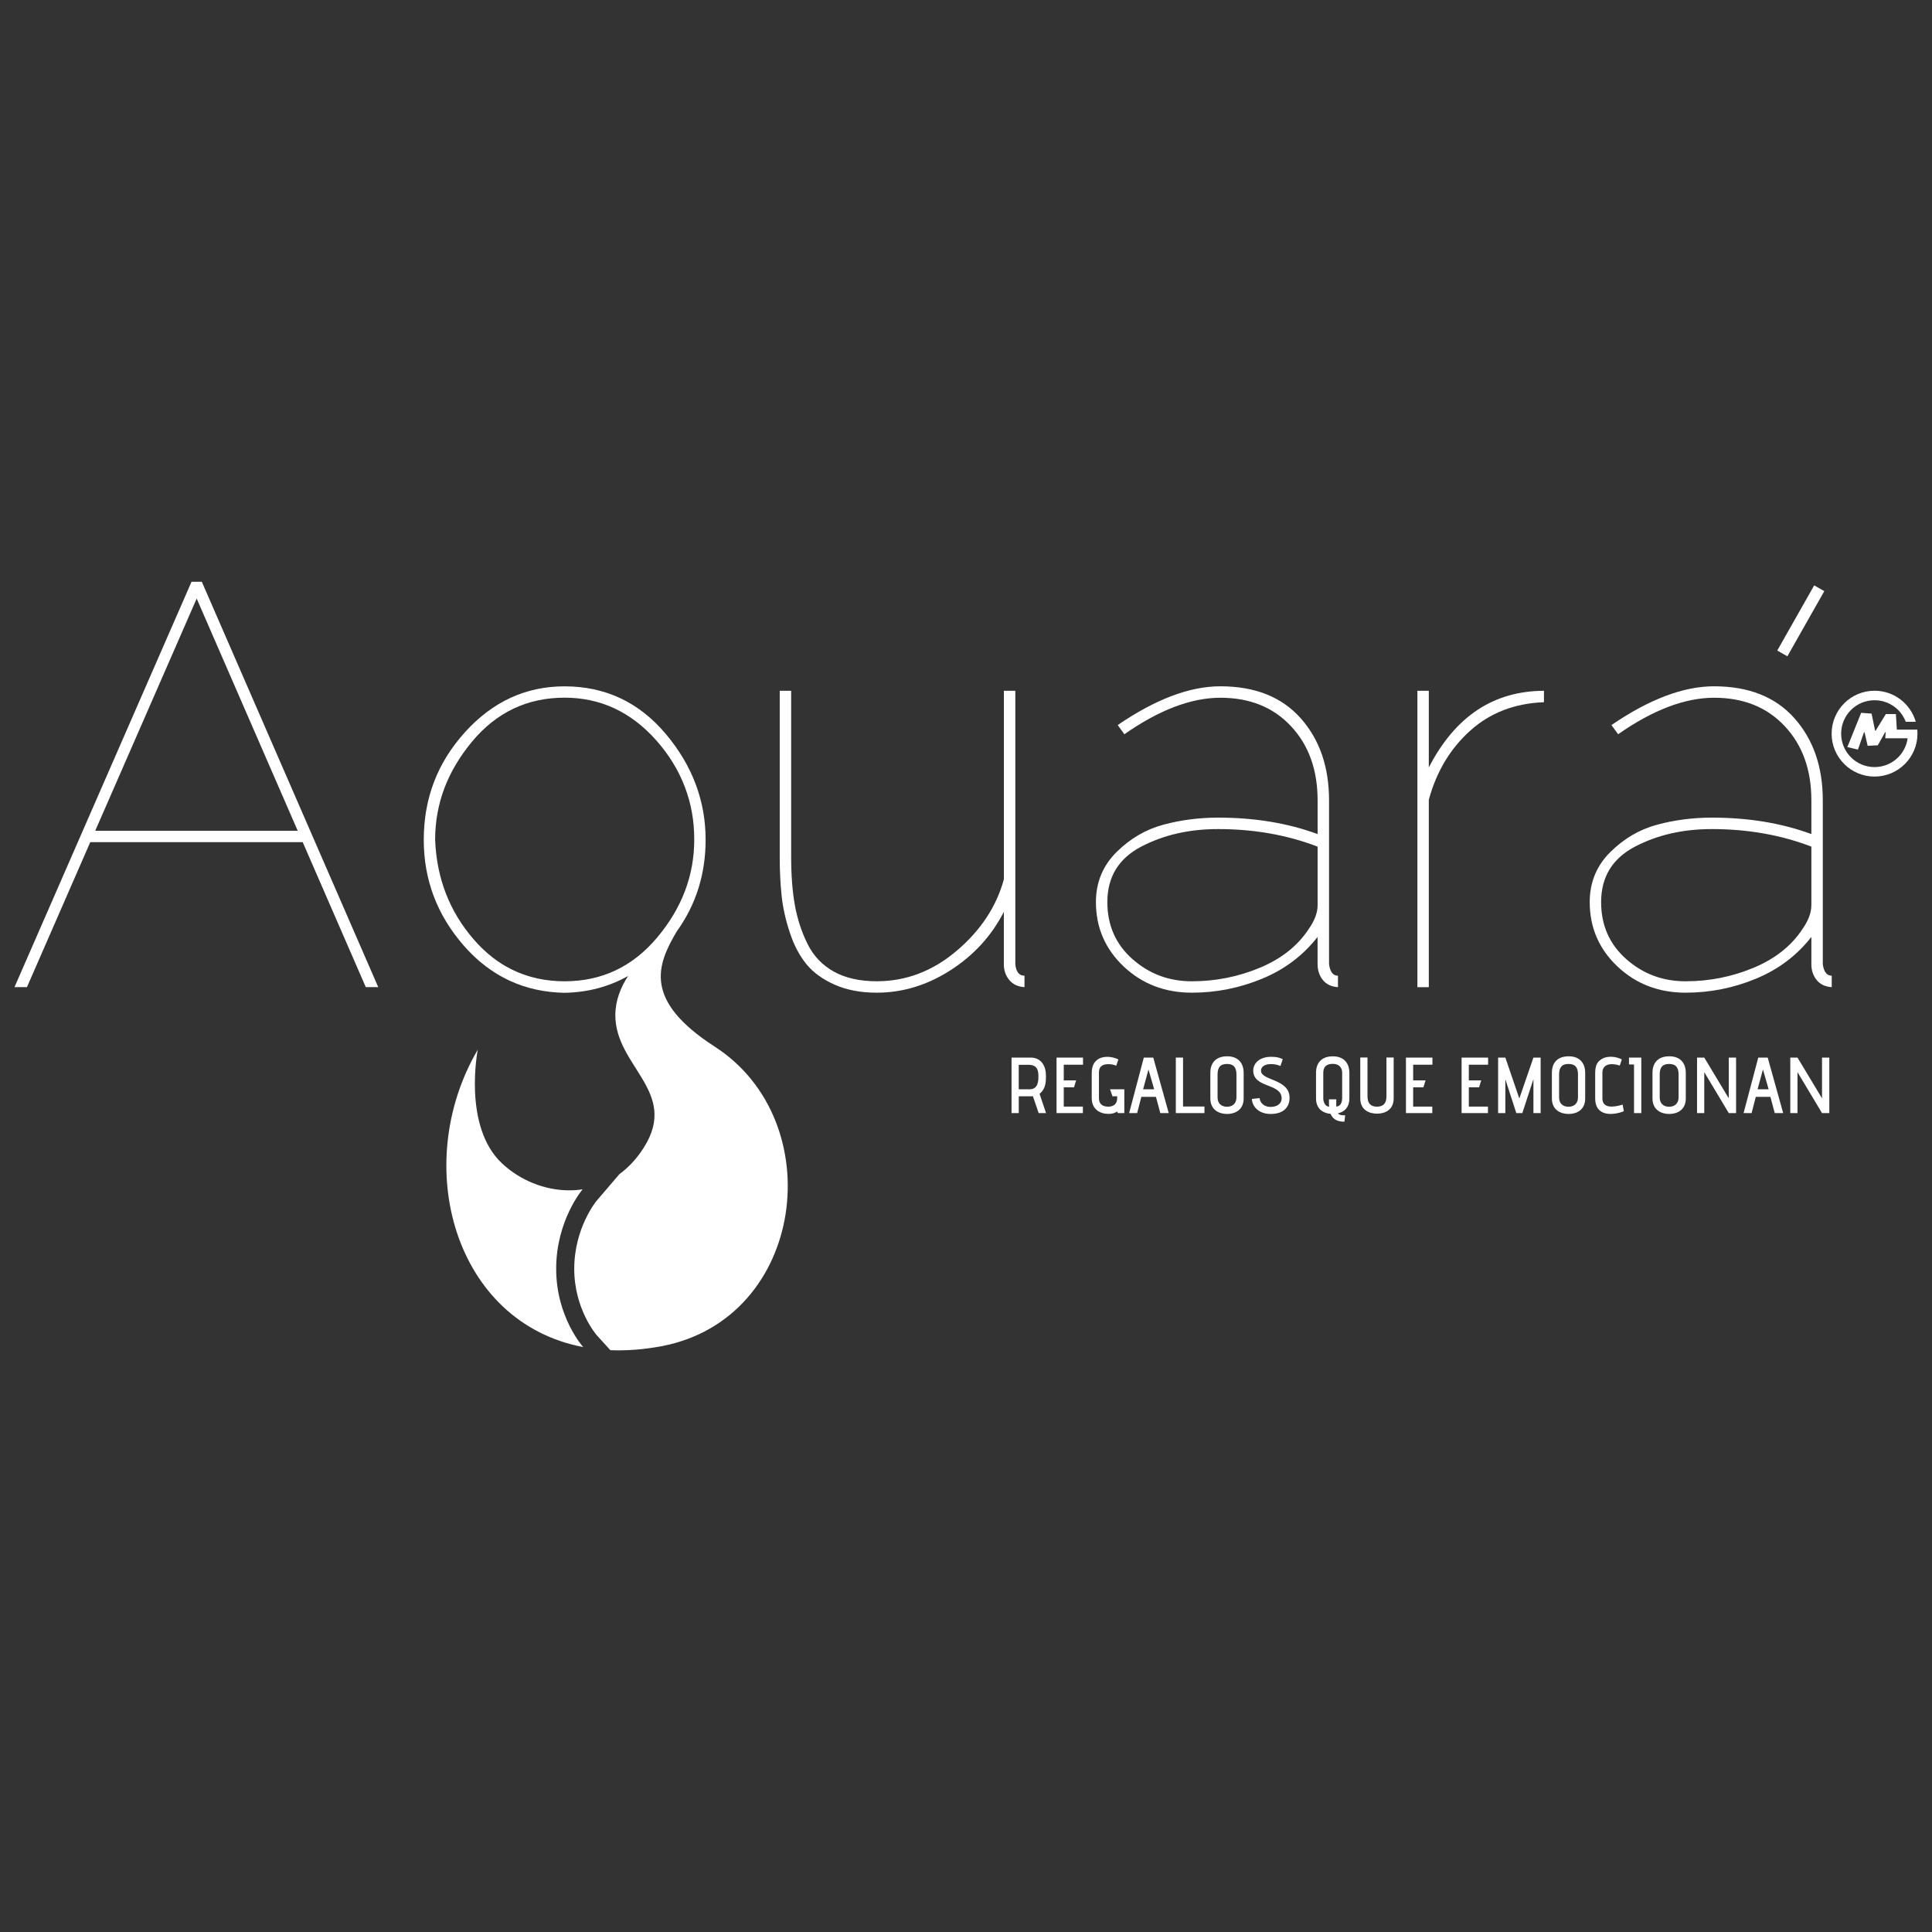
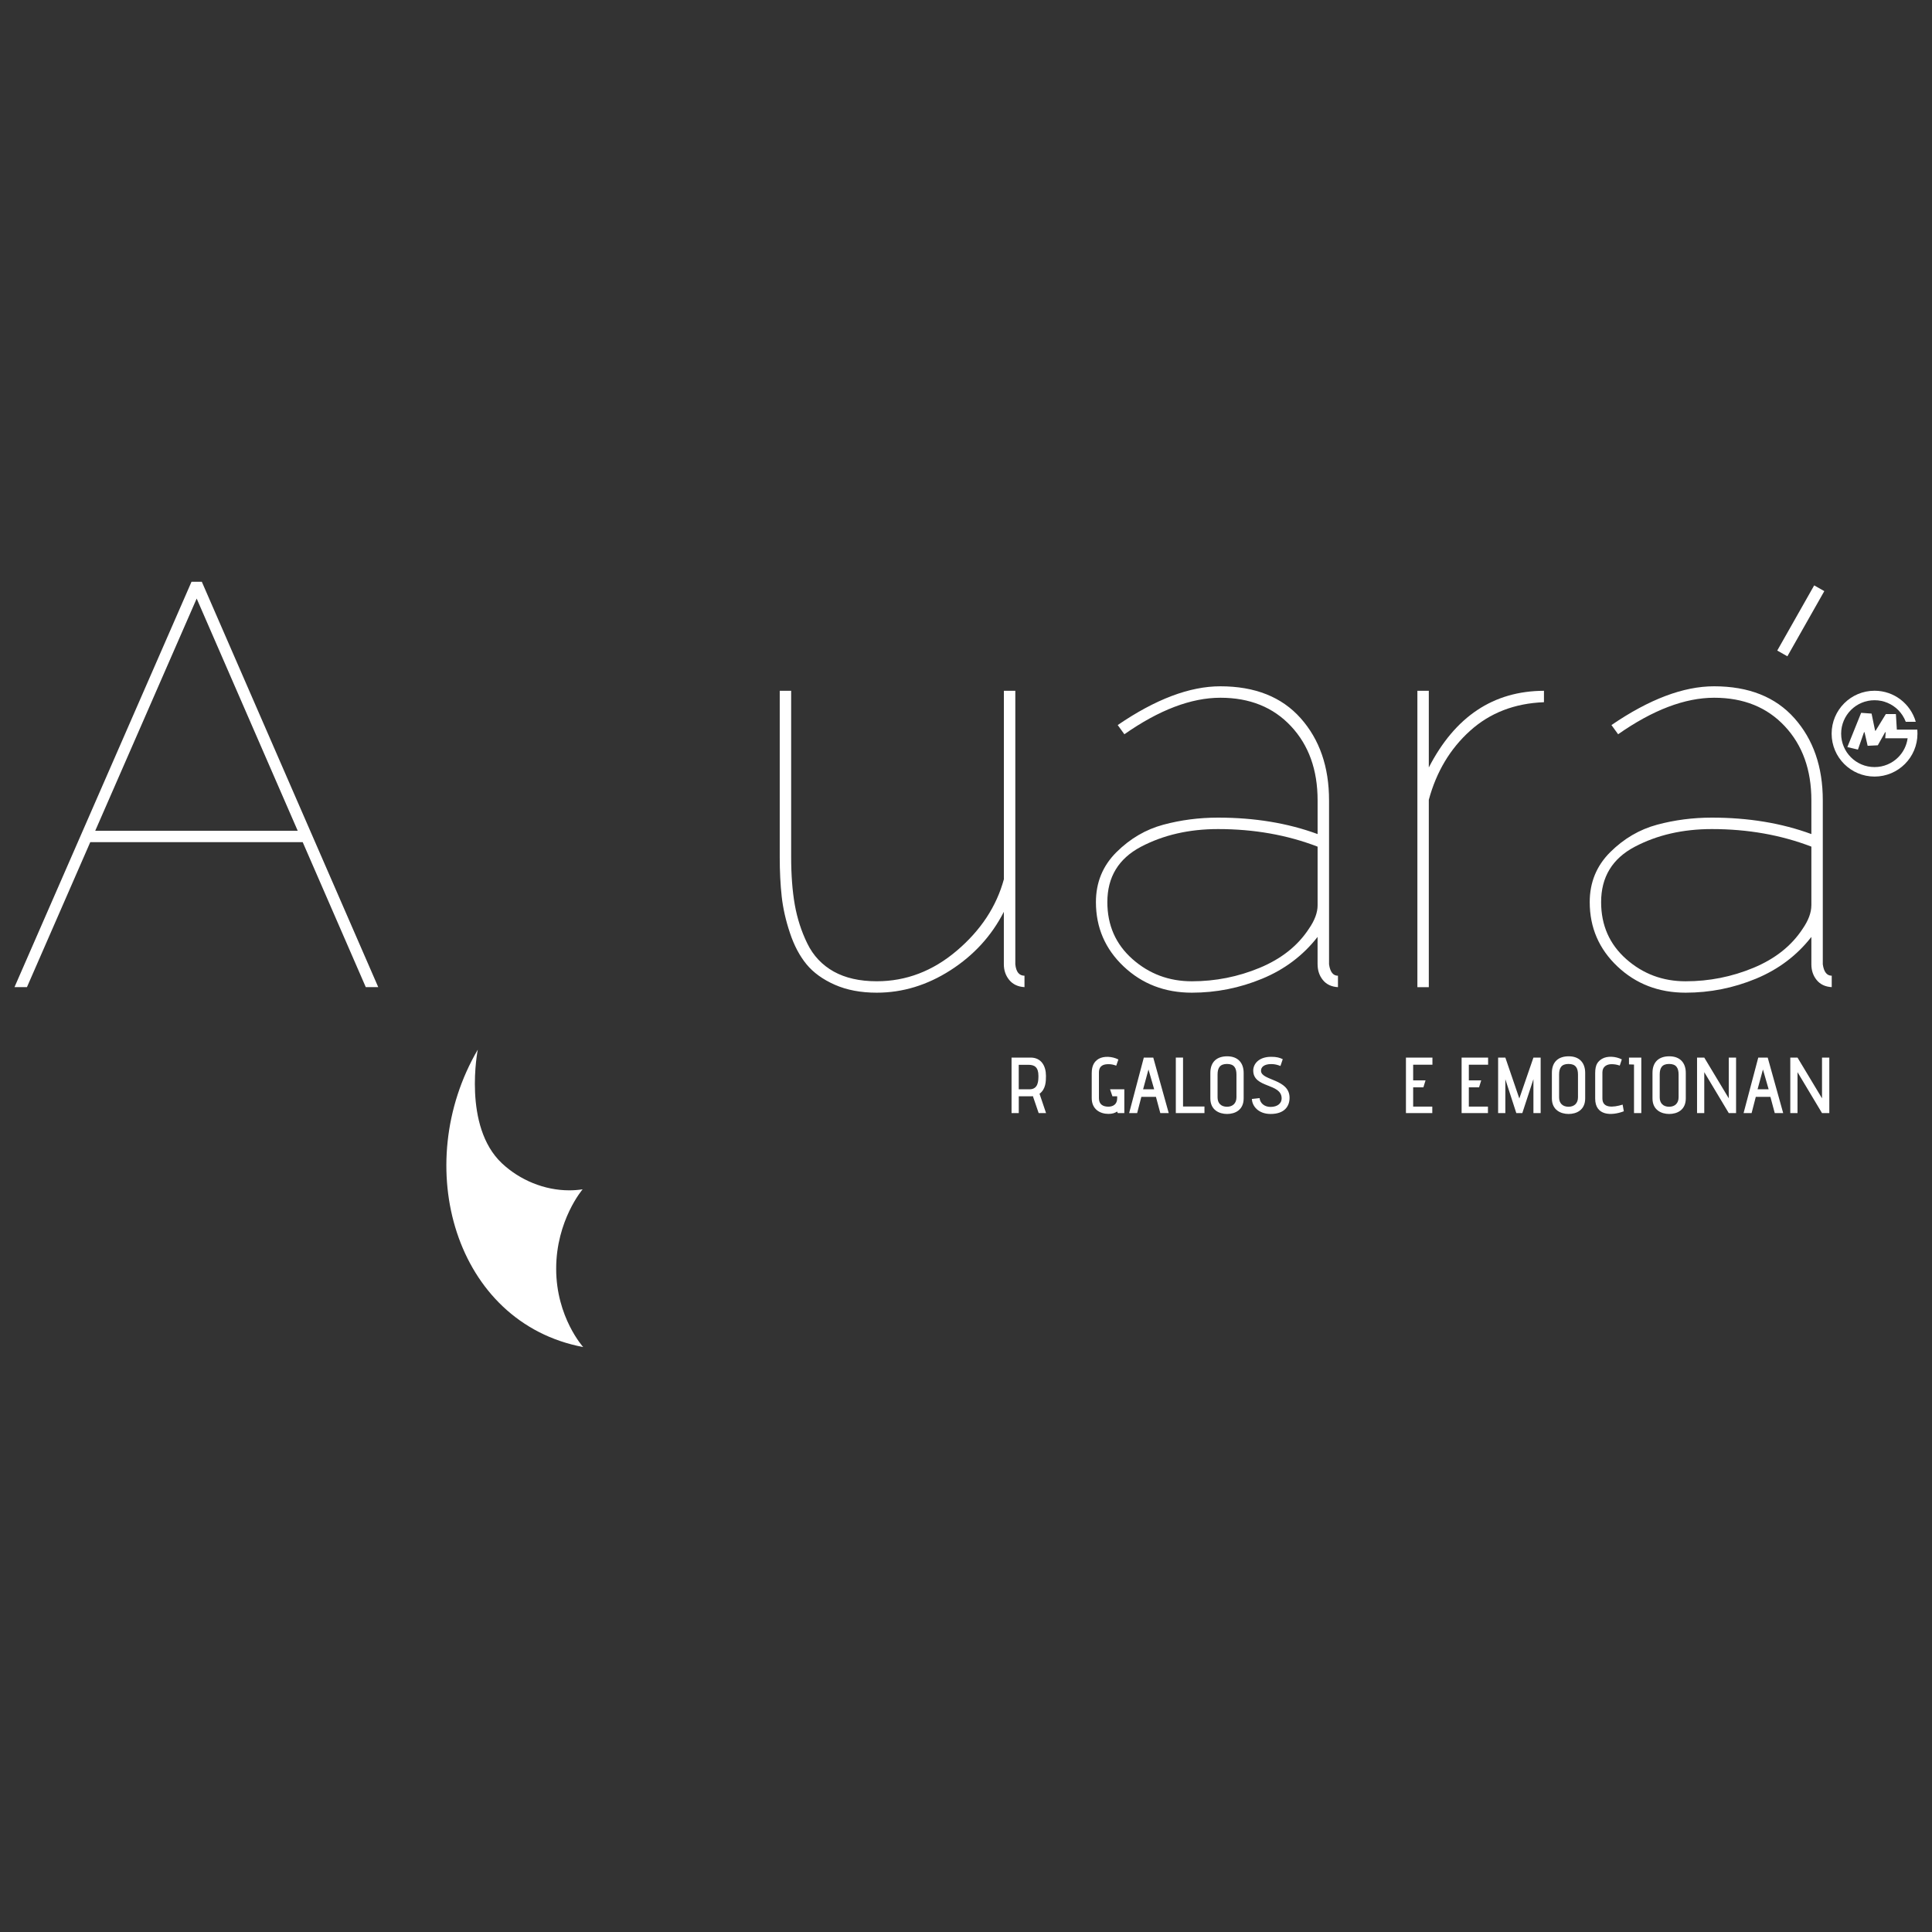
<svg xmlns="http://www.w3.org/2000/svg" version="1.1" id="Layer_1" x="0px" y="0px" viewBox="0 0 800 800" style="enable-background:new 0 0 800 800;" xml:space="preserve">
  <rect x="0" y="0" width="800" height="800" fill="#333333" stroke="none" />
  <style type="text/css">
	.st0{fill:#FFFFFF;}
</style>
  <g>
-     <path class="st0" d="M296.01,433.43c-29.76-19.21-24.03-33.83-15.75-47.8c7.93-11.03,11.92-23.66,11.92-37.89   c0-0.99-0.02-1.98-0.06-2.96c-0.01-0.32-0.04-0.63-0.06-0.94c-0.04-0.66-0.07-1.32-0.13-1.98c-0.03-0.38-0.08-0.76-0.12-1.14   c-0.06-0.58-0.12-1.17-0.19-1.75c-0.05-0.41-0.12-0.81-0.18-1.21c-0.07-0.45-0.12-0.91-0.2-1.36c-0.02-0.1-0.04-0.21-0.06-0.31   c-0.04-0.24-0.09-0.49-0.14-0.73c-0.12-0.64-0.25-1.28-0.39-1.91c-0.06-0.28-0.12-0.56-0.19-0.83c-0.16-0.68-0.33-1.35-0.51-2.02   c-0.05-0.19-0.1-0.38-0.15-0.57c-0.23-0.84-0.49-1.68-0.75-2.51c-0.07-0.22-0.15-0.43-0.22-0.65c-0.21-0.63-0.43-1.26-0.66-1.88   c-0.1-0.27-0.2-0.54-0.31-0.81c-0.24-0.62-0.49-1.23-0.74-1.84c-0.09-0.22-0.18-0.43-0.27-0.65c-0.35-0.81-0.72-1.61-1.1-2.41   c-0.08-0.17-0.17-0.34-0.26-0.51c-0.31-0.64-0.64-1.27-0.97-1.9c-0.14-0.26-0.28-0.51-0.42-0.77c-0.32-0.58-0.65-1.16-0.98-1.73   c-0.13-0.22-0.26-0.45-0.4-0.67c-0.47-0.78-0.95-1.55-1.46-2.32c-0.07-0.1-0.14-0.21-0.21-0.31c-0.44-0.67-0.9-1.34-1.37-2   c-0.17-0.24-0.34-0.47-0.52-0.71c-0.4-0.55-0.81-1.1-1.23-1.65c-0.17-0.23-0.34-0.45-0.52-0.67c-0.59-0.75-1.19-1.49-1.81-2.23   c-11.05-13.07-24.99-19.61-41.85-19.61c-16.01,0-29.72,6.31-41.16,18.92c-0.65,0.71-1.27,1.44-1.88,2.17   c-0.19,0.22-0.37,0.45-0.55,0.67c-0.43,0.53-0.85,1.06-1.26,1.59c-0.19,0.24-0.38,0.49-0.56,0.73c-0.45,0.59-0.88,1.19-1.3,1.79   c-0.11,0.16-0.23,0.32-0.35,0.49c-0.52,0.76-1.02,1.52-1.51,2.3c-0.13,0.2-0.25,0.41-0.38,0.62c-0.36,0.58-0.71,1.17-1.04,1.76   c-0.15,0.26-0.3,0.53-0.45,0.8c-0.32,0.58-0.62,1.16-0.92,1.74c-0.12,0.24-0.25,0.47-0.36,0.71c-0.4,0.81-0.78,1.62-1.15,2.44   c-0.05,0.12-0.1,0.25-0.15,0.37c-0.31,0.71-0.6,1.42-0.88,2.14c-0.11,0.27-0.21,0.55-0.31,0.82c-0.22,0.6-0.44,1.2-0.64,1.8   c-0.09,0.28-0.19,0.55-0.28,0.83c-0.24,0.74-0.46,1.48-0.67,2.22c-0.04,0.13-0.08,0.26-0.11,0.39c-0.24,0.87-0.46,1.75-0.66,2.63   c-0.06,0.26-0.11,0.52-0.17,0.78c-0.14,0.65-0.27,1.3-0.39,1.96c-0.06,0.3-0.11,0.6-0.16,0.91c-0.04,0.22-0.08,0.44-0.12,0.66   c-0.06,0.36-0.1,0.73-0.15,1.1c-0.06,0.41-0.12,0.82-0.17,1.23c-0.07,0.59-0.14,1.19-0.19,1.79c-0.04,0.39-0.08,0.78-0.11,1.17   c-0.05,0.66-0.09,1.34-0.13,2.01c-0.02,0.33-0.04,0.66-0.06,0.99c-0.04,1.01-0.06,2.03-0.06,3.05c0,16.56,5.54,31.18,16.63,43.85   c4.53,5.18,9.54,9.31,15.01,12.43c1.32,0.75,2.66,1.45,4.03,2.08c6.86,3.15,14.4,4.81,22.63,4.96c9.63-0.18,18.4-2.52,26.31-6.97   c-3.08,4.72-5.26,10.17-5.28,16.15c-0.09,21.34,26.35,31.66,11.9,54.73c-2.95,4.72-6.43,8.4-10.21,11.17l-9.53,11.14   c-0.09,0.11-9.18,11.19-9.18,28.08c0,16.74,9.19,27.34,9.26,27.41l5.69,6.27c6.63,0.27,13.7-0.24,21.2-1.65   C333.55,546.14,343.89,464.35,296.01,433.43 M233.76,406.33c-0.97,0-1.93-0.03-2.87-0.07c-0.31-0.02-0.62-0.05-0.93-0.07   c-0.63-0.04-1.26-0.08-1.88-0.15c-0.37-0.04-0.73-0.09-1.09-0.14c-0.55-0.07-1.11-0.13-1.66-0.22c-0.39-0.06-0.77-0.14-1.15-0.21   c-0.52-0.09-1.03-0.19-1.54-0.3c-0.39-0.08-0.77-0.18-1.16-0.28c-0.49-0.12-0.98-0.24-1.47-0.37c-0.39-0.11-0.77-0.23-1.15-0.34   c-0.47-0.14-0.94-0.29-1.41-0.45c-0.38-0.13-0.76-0.27-1.14-0.41c-0.46-0.17-0.91-0.34-1.36-0.52c-0.38-0.15-0.74-0.31-1.12-0.48   c-0.44-0.19-0.88-0.39-1.32-0.6c-0.16-0.07-0.31-0.16-0.47-0.23c-0.19-0.09-0.37-0.18-0.56-0.28c-0.52-0.26-1.03-0.54-1.54-0.82   c-0.18-0.1-0.36-0.21-0.55-0.31c-0.19-0.11-0.39-0.21-0.58-0.33c-0.24-0.14-0.48-0.29-0.72-0.44c-0.48-0.3-0.95-0.6-1.42-0.92   c-0.21-0.14-0.41-0.27-0.62-0.41c-0.66-0.46-1.32-0.93-1.96-1.43l-0.11-0.09c-0.61-0.47-1.21-0.96-1.8-1.47   c-0.2-0.17-0.4-0.34-0.59-0.52c-0.43-0.38-0.86-0.77-1.29-1.17c-0.21-0.2-0.43-0.4-0.64-0.61c-0.42-0.41-0.84-0.83-1.26-1.26   c-0.18-0.19-0.37-0.38-0.55-0.57c-0.59-0.62-1.17-1.26-1.74-1.92c-10-11.57-15.32-25.31-15.93-41.23c0-0.95,0.02-1.89,0.06-2.83   c0.01-0.3,0.04-0.6,0.06-0.9c0.04-0.63,0.07-1.27,0.13-1.9c0.03-0.36,0.08-0.72,0.12-1.07c0.06-0.56,0.12-1.13,0.19-1.69   c0.05-0.39,0.12-0.77,0.18-1.15c0.08-0.52,0.16-1.05,0.26-1.57c0.14-0.78,0.3-1.55,0.47-2.31c0.03-0.15,0.07-0.29,0.1-0.43   c0.15-0.65,0.31-1.29,0.48-1.93c0.06-0.24,0.13-0.47,0.19-0.71c0.17-0.61,0.35-1.22,0.55-1.83c0.05-0.17,0.11-0.35,0.16-0.52   c0.25-0.76,0.52-1.53,0.8-2.28c0.06-0.17,0.13-0.34,0.2-0.51c0.23-0.6,0.47-1.2,0.72-1.79c0.09-0.22,0.19-0.45,0.29-0.67   c0.27-0.62,0.55-1.24,0.84-1.86c0.06-0.13,0.12-0.27,0.19-0.4c0.36-0.74,0.73-1.47,1.12-2.2c0.1-0.19,0.2-0.37,0.3-0.55   c0.31-0.56,0.62-1.12,0.95-1.68c0.12-0.21,0.25-0.43,0.38-0.64c0.38-0.64,0.78-1.28,1.19-1.92l0.15-0.24   c0.46-0.71,0.94-1.42,1.44-2.12c0.14-0.19,0.28-0.39,0.42-0.58c0.38-0.53,0.77-1.06,1.17-1.59c0.15-0.2,0.3-0.4,0.46-0.6   c0.54-0.69,1.08-1.38,1.65-2.07c10.11-12.19,22.91-18.28,38.38-18.28c14.86,0,27.51,5.9,37.98,17.7c0.59,0.66,1.15,1.34,1.71,2.01   c0.16,0.2,0.33,0.4,0.49,0.61c0.4,0.5,0.8,1.01,1.18,1.52c0.16,0.21,0.31,0.41,0.47,0.62c0.51,0.69,1.01,1.38,1.48,2.08l0.01,0.02   c0.48,0.7,0.93,1.41,1.38,2.13c0.13,0.22,0.26,0.43,0.39,0.65c0.32,0.53,0.63,1.06,0.93,1.59c0.12,0.22,0.25,0.44,0.37,0.66   c0.39,0.72,0.78,1.44,1.14,2.17l0.02,0.04c0.37,0.74,0.71,1.49,1.04,2.24c0.1,0.23,0.2,0.46,0.3,0.69   c0.24,0.56,0.47,1.12,0.69,1.68c0.09,0.24,0.18,0.47,0.27,0.7c0.28,0.75,0.56,1.51,0.81,2.28l0.02,0.05   c0.26,0.78,0.49,1.57,0.72,2.37c0.07,0.24,0.13,0.48,0.2,0.72c0.16,0.59,0.31,1.18,0.45,1.77c0.06,0.24,0.12,0.49,0.17,0.73   c0.18,0.79,0.34,1.59,0.49,2.39l0.01,0.06c0.07,0.38,0.12,0.76,0.18,1.14c0.09,0.54,0.18,1.08,0.25,1.63   c0.09,0.67,0.15,1.36,0.22,2.04c0.03,0.26,0.06,0.51,0.08,0.77c0.06,0.73,0.1,1.47,0.14,2.21c0.01,0.22,0.03,0.43,0.04,0.65   c0.04,0.96,0.06,1.93,0.06,2.9c0,14.76-5.09,28.22-15.25,40.37C262.04,400.26,249.23,406.33,233.76,406.33" />
    <path class="st0" d="M241.25,492.47c-1.84,0.28-3.69,0.42-5.55,0.42c-10.26,0-20.44-4.22-27.86-11.19   c-16.33-15.36-10-47.07-10-47.07c-27.99,47.83-9.63,113.08,43.65,123.16c0,0-11.19-12.33-11.19-32.42   C230.3,505.27,241.25,492.47,241.25,492.47" />
    <path class="st0" d="M793.92,302.13h-1.02h-4.56h-2.9l-0.39-6.44h-4.17l-4.23,6.88h-0.21l-1.46-7.09l-4.32-0.31l-5.71,14.18   l4.38,1.04l2.52-7.2h0.21l1.29,5.63l4.21-0.21l3.04-5.42h0.21l-0.17,2.52l0.7,0v0h4.3h4.27c-0.42,3.05-1.83,5.79-3.91,7.87   c-2.51,2.51-5.96,4.05-9.79,4.05c-3.82,0-7.28-1.55-9.78-4.05c-2.51-2.51-4.05-5.96-4.05-9.79c0-3.83,1.55-7.28,4.05-9.79   c2.51-2.51,5.96-4.05,9.78-4.05c3.83,0,7.28,1.55,9.79,4.05c1.37,1.38,2.44,3.04,3.14,4.89h4.14c-2.13-7.43-8.95-12.87-17.07-12.87   c-9.81,0-17.77,7.95-17.77,17.77c0,9.81,7.95,17.77,17.77,17.77c9.81,0,17.77-7.95,17.77-17.77L793.92,302.13z" />
    <path class="st0" d="M79.3,240.9L6,408.75h5.16l26.22-60.04h87.96l26.12,60.04h5.16L83.57,240.9H79.3z M39.44,343.99l42-96.14   l41.83,96.14H39.44z" />
    <path class="st0" d="M591.64,317.79v-31.75h-4.73v50.37v72.35h4.73V336.4v-5.23c3.15-11.62,8.85-21.15,17.09-28.57   c8.23-7.42,18.43-11.37,30.59-11.83v-4.73C618.38,286.11,602.5,296.69,591.64,317.79" />
    <path class="st0" d="M424.24,404.02c-2.24,0-3.5-1.58-3.82-4.73V336.4v-50.37h-4.73v50.37v27.67c-3.08,11.29-9.57,21.15-19.5,29.59   c-9.93,8.44-20.98,12.66-33.14,12.66c-7.08,0-13.03-1.35-17.84-4.03c-4.8-2.69-8.45-6.55-10.91-11.59   c-2.47-5.04-4.19-10.4-5.2-16.09c-1-5.69-1.5-12.3-1.5-19.84V336.4v-50.37h-4.73v50.37v18.43c0,6,0.27,11.45,0.81,16.34   c0.54,4.89,1.67,9.93,3.41,15.12c1.72,5.2,4.02,9.53,6.86,12.99c2.85,3.46,6.76,6.29,11.72,8.48c4.96,2.19,10.75,3.29,17.37,3.29   c10.7,0,20.87-3.1,30.53-9.29c9.66-6.2,17.03-14.26,22.1-24.19v21.71c0,2.54,0.76,4.71,2.25,6.52c1.5,1.81,3.61,2.8,6.3,2.95   V404.02z" />
    <path class="st0" d="M545.59,399.29c0,2.54,0.72,4.71,2.19,6.52c1.47,1.81,3.55,2.79,6.24,2.95v-4.73c-2.02,0-3.25-1.58-3.69-4.73   V336.4v-5c0-13.85-3.92-25.19-11.75-34c-7.84-8.82-18.93-13.22-33.28-13.22c-12.69,0-26.85,5.36-42.48,16.05l2.76,3.81   c14.39-10.08,27.66-15.12,39.77-15.12c12.13,0,21.86,3.92,29.21,11.77c7.35,7.85,11.03,18.08,11.03,30.71v5v8.97   c-12.33-4.54-26.06-6.81-41.22-6.81c-7.85,0-15.42,0.98-22.68,2.94c-7.28,1.96-13.74,5.75-19.4,11.37   c-5.65,5.62-8.49,12.51-8.49,20.66c0,10.55,3.83,19.43,11.49,26.67c7.65,7.23,17.07,10.85,28.22,10.85   c10.09,0,19.78-1.93,29.1-5.78c9.31-3.84,16.97-9.62,22.97-17.31V399.29z M542,384.56c-4.62,7.07-11.41,12.46-20.38,16.19   c-8.96,3.72-18.33,5.58-28.11,5.58c-9.46,0-17.65-3.06-24.59-9.2c-6.92-6.13-10.39-13.99-10.39-23.59   c0-10.39,4.65-18.02,13.91-22.91c9.28-4.88,19.92-7.33,31.93-7.33c14.85,0,28.59,2.42,41.22,7.28v24.31   C545.59,377.87,544.39,381.1,542,384.56" />
    <path class="st0" d="M754.78,399.29V336.4v-5c0-13.85-3.92-25.19-11.75-34c-7.84-8.82-18.93-13.22-33.28-13.22   c-12.69,0-26.85,5.36-42.48,16.05l2.76,3.81c14.39-10.08,27.66-15.12,39.78-15.12c12.13,0,21.86,3.92,29.21,11.77   c7.35,7.85,11.03,18.08,11.03,30.71v5v8.97c-12.33-4.54-26.06-6.81-41.22-6.81c-7.85,0-15.42,0.98-22.68,2.94   c-7.27,1.96-13.74,5.75-19.4,11.37c-5.65,5.62-8.48,12.51-8.48,20.66c0,10.55,3.83,19.43,11.49,26.67   c7.66,7.23,17.07,10.85,28.22,10.85c10.09,0,19.79-1.93,29.1-5.78c9.3-3.85,16.97-9.62,22.97-17.31v11.32   c0,2.54,0.72,4.71,2.19,6.52c1.47,1.81,3.55,2.8,6.24,2.95v-4.73C756.45,404.02,755.22,402.44,754.78,399.29 M750.04,374.88   c0,2.99-1.2,6.22-3.58,9.68c-4.62,7.07-11.41,12.46-20.38,16.19c-8.96,3.72-18.33,5.58-28.11,5.58c-9.46,0-17.66-3.06-24.59-9.2   c-6.92-6.13-10.39-13.99-10.39-23.59c0-10.39,4.65-18.02,13.92-22.91c9.28-4.89,19.92-7.33,31.92-7.33   c14.85,0,28.59,2.42,41.22,7.27V374.88z" />
    <rect x="730.23" y="254.73" transform="matrix(0.493 -0.87 0.87 0.493 154.302 779.102)" class="st0" width="31.02" height="4.82" />
    <path class="st0" d="M433.11,445.47c0-4.07-1.94-7.55-6.37-7.55h-7.88v22.99h2.99v-6.96h5.09c0.46,0,0.62-0.03,0.75-0.07l2.4,7.03   h3.06l-2.7-8.01C433.07,450.96,433.11,447.74,433.11,445.47 M426.28,451.06h-4.44v-10.15h3.98c2.49,0,4.17,0.92,4.17,4.56   C429.98,447.48,429.98,451.06,426.28,451.06" />
-     <polygon class="st0" points="437.49,460.91 448.4,460.91 448.4,458.21 440.48,458.21 440.48,450.23 444.72,450.23 445.61,447.35    440.48,447.35 440.48,440.88 448.46,440.88 448.46,437.92 437.49,437.92  " />
    <path class="st0" d="M460.63,453.95h1.97v0.85c0,2.49-1.74,3.45-3.64,3.45c-2.3,0-3.91-0.99-3.91-3.48v-10.67   c0-3.02,2.14-3.45,3.98-3.45c1.08,0,2.03,0.19,3.18,0.62l0.89-2.56c-2.56-1.32-6.04-1.51-8.18-0.26c-1.74,1.05-2.86,2.72-2.86,5.94   v10.32c0,4.66,3.49,6.53,6.93,6.53c1.58,0,2.66-0.36,3.58-0.98l0.3,0.65h2.69v-9.85h-5.91L460.63,453.95z" />
    <path class="st0" d="M473.63,437.92l-6.08,22.99h3.32l1.74-6.73h6.04l1.81,6.73h3.49l-6.41-22.99H473.63z M473.33,451.06l2.23-8.21   l2.36,8.21H473.33z" />
    <polygon class="st0" points="489.87,437.92 486.88,437.92 486.88,460.91 498.74,460.91 498.74,458.18 489.87,458.18  " />
    <path class="st0" d="M508.15,437.39c-4.2,0-6.97,2.23-6.97,6.86v10.58c0,4.82,3.68,6.44,6.93,6.44s6.86-1.61,6.86-6.44v-10.54   C514.98,440.05,512.54,437.39,508.15,437.39 M511.99,454.37c0,2.49-1.57,3.91-3.91,3.91c-2.46,0-3.91-1.45-3.91-3.87v-9.49   c0-2.79,1.02-4.36,3.91-4.36c2.92,0,3.91,1.64,3.91,4.4V454.37z" />
    <path class="st0" d="M522.16,443.5c-0.1-1.7,1.38-2.89,4.24-2.89c1.41,0,2.6,0.3,3.81,0.79c0.39-1.18,0.95-2.79,0.95-2.82   c-1.31-0.63-2.53-0.98-4.8-0.98c-5.09,0-7.42,2.92-7.42,5.68c0,7.42,11.76,5.13,11.76,11.56c0,1.97-1.64,3.51-4.6,3.51   c-2.69,0-4.34-1.68-4.53-3.65l-3.19,0.36c0.1,2.92,2.66,6.21,7.75,6.21c5.62,0,7.85-3.06,7.85-6.7   C533.98,446.72,522.39,447.51,522.16,443.5" />
-     <path class="st0" d="M551.91,437.4c-4.2,0-6.97,2.23-6.97,6.86v10.58c0,4.69,3.42,6.17,6.01,6.37c0.82,1.94,2.5,3.32,5.75,3.25   l0.3-2.63c-1.58,0.03-2.4-0.13-2.98-0.85c2.13-0.39,4.73-2.07,4.73-6.14v-10.54C558.74,440.05,556.31,437.4,551.91,437.4    M555.75,454.77c0,1.54-0.59,3.35-2.4,3.44c-0.06-0.56-0.03-1.12-0.03-1.83v-1.18h-3.02v1.21c0,0.69-0.03,1.25,0.07,1.84   c-1.78-0.06-2.43-2.16-2.43-3.44V444.2c0-2.17,1.02-3.68,3.91-3.68c2.92,0,3.91,1.84,3.91,3.68V454.77z" />
-     <path class="st0" d="M574.1,453.95c0,2.76-1.18,4.3-3.94,4.3c-2.72,0-3.91-1.54-3.91-4.3v-16.06h-2.99v16.91   c0,4.82,3.68,6.34,6.93,6.34c3.25,0,6.9-1.51,6.9-6.34v-16.91h-2.99V453.95z" />
    <polygon class="st0" points="582.17,460.91 593.08,460.91 593.08,458.21 585.16,458.21 585.16,450.23 589.4,450.23 590.29,447.35    585.16,447.35 585.16,440.88 593.14,440.88 593.14,437.92 582.17,437.92  " />
    <polygon class="st0" points="605.22,460.91 616.13,460.91 616.13,458.21 608.21,458.21 608.21,450.23 612.45,450.23 613.34,447.35    608.21,447.35 608.21,440.88 616.19,440.88 616.19,437.92 605.22,437.92  " />
    <polygon class="st0" points="629.12,454.86 623.33,437.92 620.34,437.92 620.34,460.91 623.33,460.91 623.33,446.89 627.87,460.91    630.36,460.91 634.96,446.86 634.96,460.91 637.95,460.91 637.95,437.92 634.96,437.92  " />
    <path class="st0" d="M649.57,437.39c-4.2,0-6.97,2.23-6.97,6.86v10.58c0,4.82,3.68,6.44,6.93,6.44c3.25,0,6.86-1.61,6.86-6.44   v-10.54C656.4,440.05,653.97,437.39,649.57,437.39 M653.41,454.37c0,2.49-1.57,3.91-3.91,3.91c-2.46,0-3.91-1.45-3.91-3.87v-9.49   c0-2.79,1.02-4.36,3.91-4.36c2.92,0,3.91,1.64,3.91,4.4V454.37z" />
    <path class="st0" d="M663.52,454.84v-10.78c0-2.52,1.97-3.41,3.81-3.41c1.08,0,2.23,0.17,3.38,0.59l0.85-2.56   c-2.56-1.32-6.04-1.51-8.17-0.26c-1.74,1.05-2.86,2.36-2.86,5.94v10.54c0,7.12,6.67,7.23,11.86,5.26l-0.49-2.76   C667.85,458.64,663.52,458.94,663.52,454.84" />
    <polygon class="st0" points="674.53,440.74 676.61,440.81 676.61,460.91 679.63,460.91 679.63,437.92 674.53,437.92  " />
    <path class="st0" d="M691.23,437.39c-4.2,0-6.97,2.23-6.97,6.86v10.58c0,4.82,3.68,6.44,6.93,6.44c3.25,0,6.86-1.61,6.86-6.44   v-10.54C698.06,440.05,695.63,437.39,691.23,437.39 M695.07,454.37c0,2.49-1.57,3.91-3.91,3.91c-2.46,0-3.91-1.45-3.91-3.87v-9.49   c0-2.79,1.02-4.36,3.91-4.36c2.92,0,3.91,1.64,3.91,4.4V454.37z" />
    <polygon class="st0" points="715.85,454.8 705.7,437.92 702.71,437.92 702.71,460.91 705.7,460.91 705.7,443.96 715.85,460.91    718.87,460.91 718.87,437.92 715.85,437.92  " />
    <path class="st0" d="M728.06,437.92l-6.08,22.99h3.32l1.74-6.73h6.04l1.81,6.73h3.49l-6.41-22.99H728.06z M727.77,451.06l2.23-8.21   l2.36,8.21H727.77z" />
    <polygon class="st0" points="754.46,454.8 744.31,437.92 741.32,437.92 741.32,460.91 744.31,460.91 744.31,443.96 754.46,460.91    757.48,460.91 757.48,437.92 754.46,437.92  " />
  </g>
</svg>